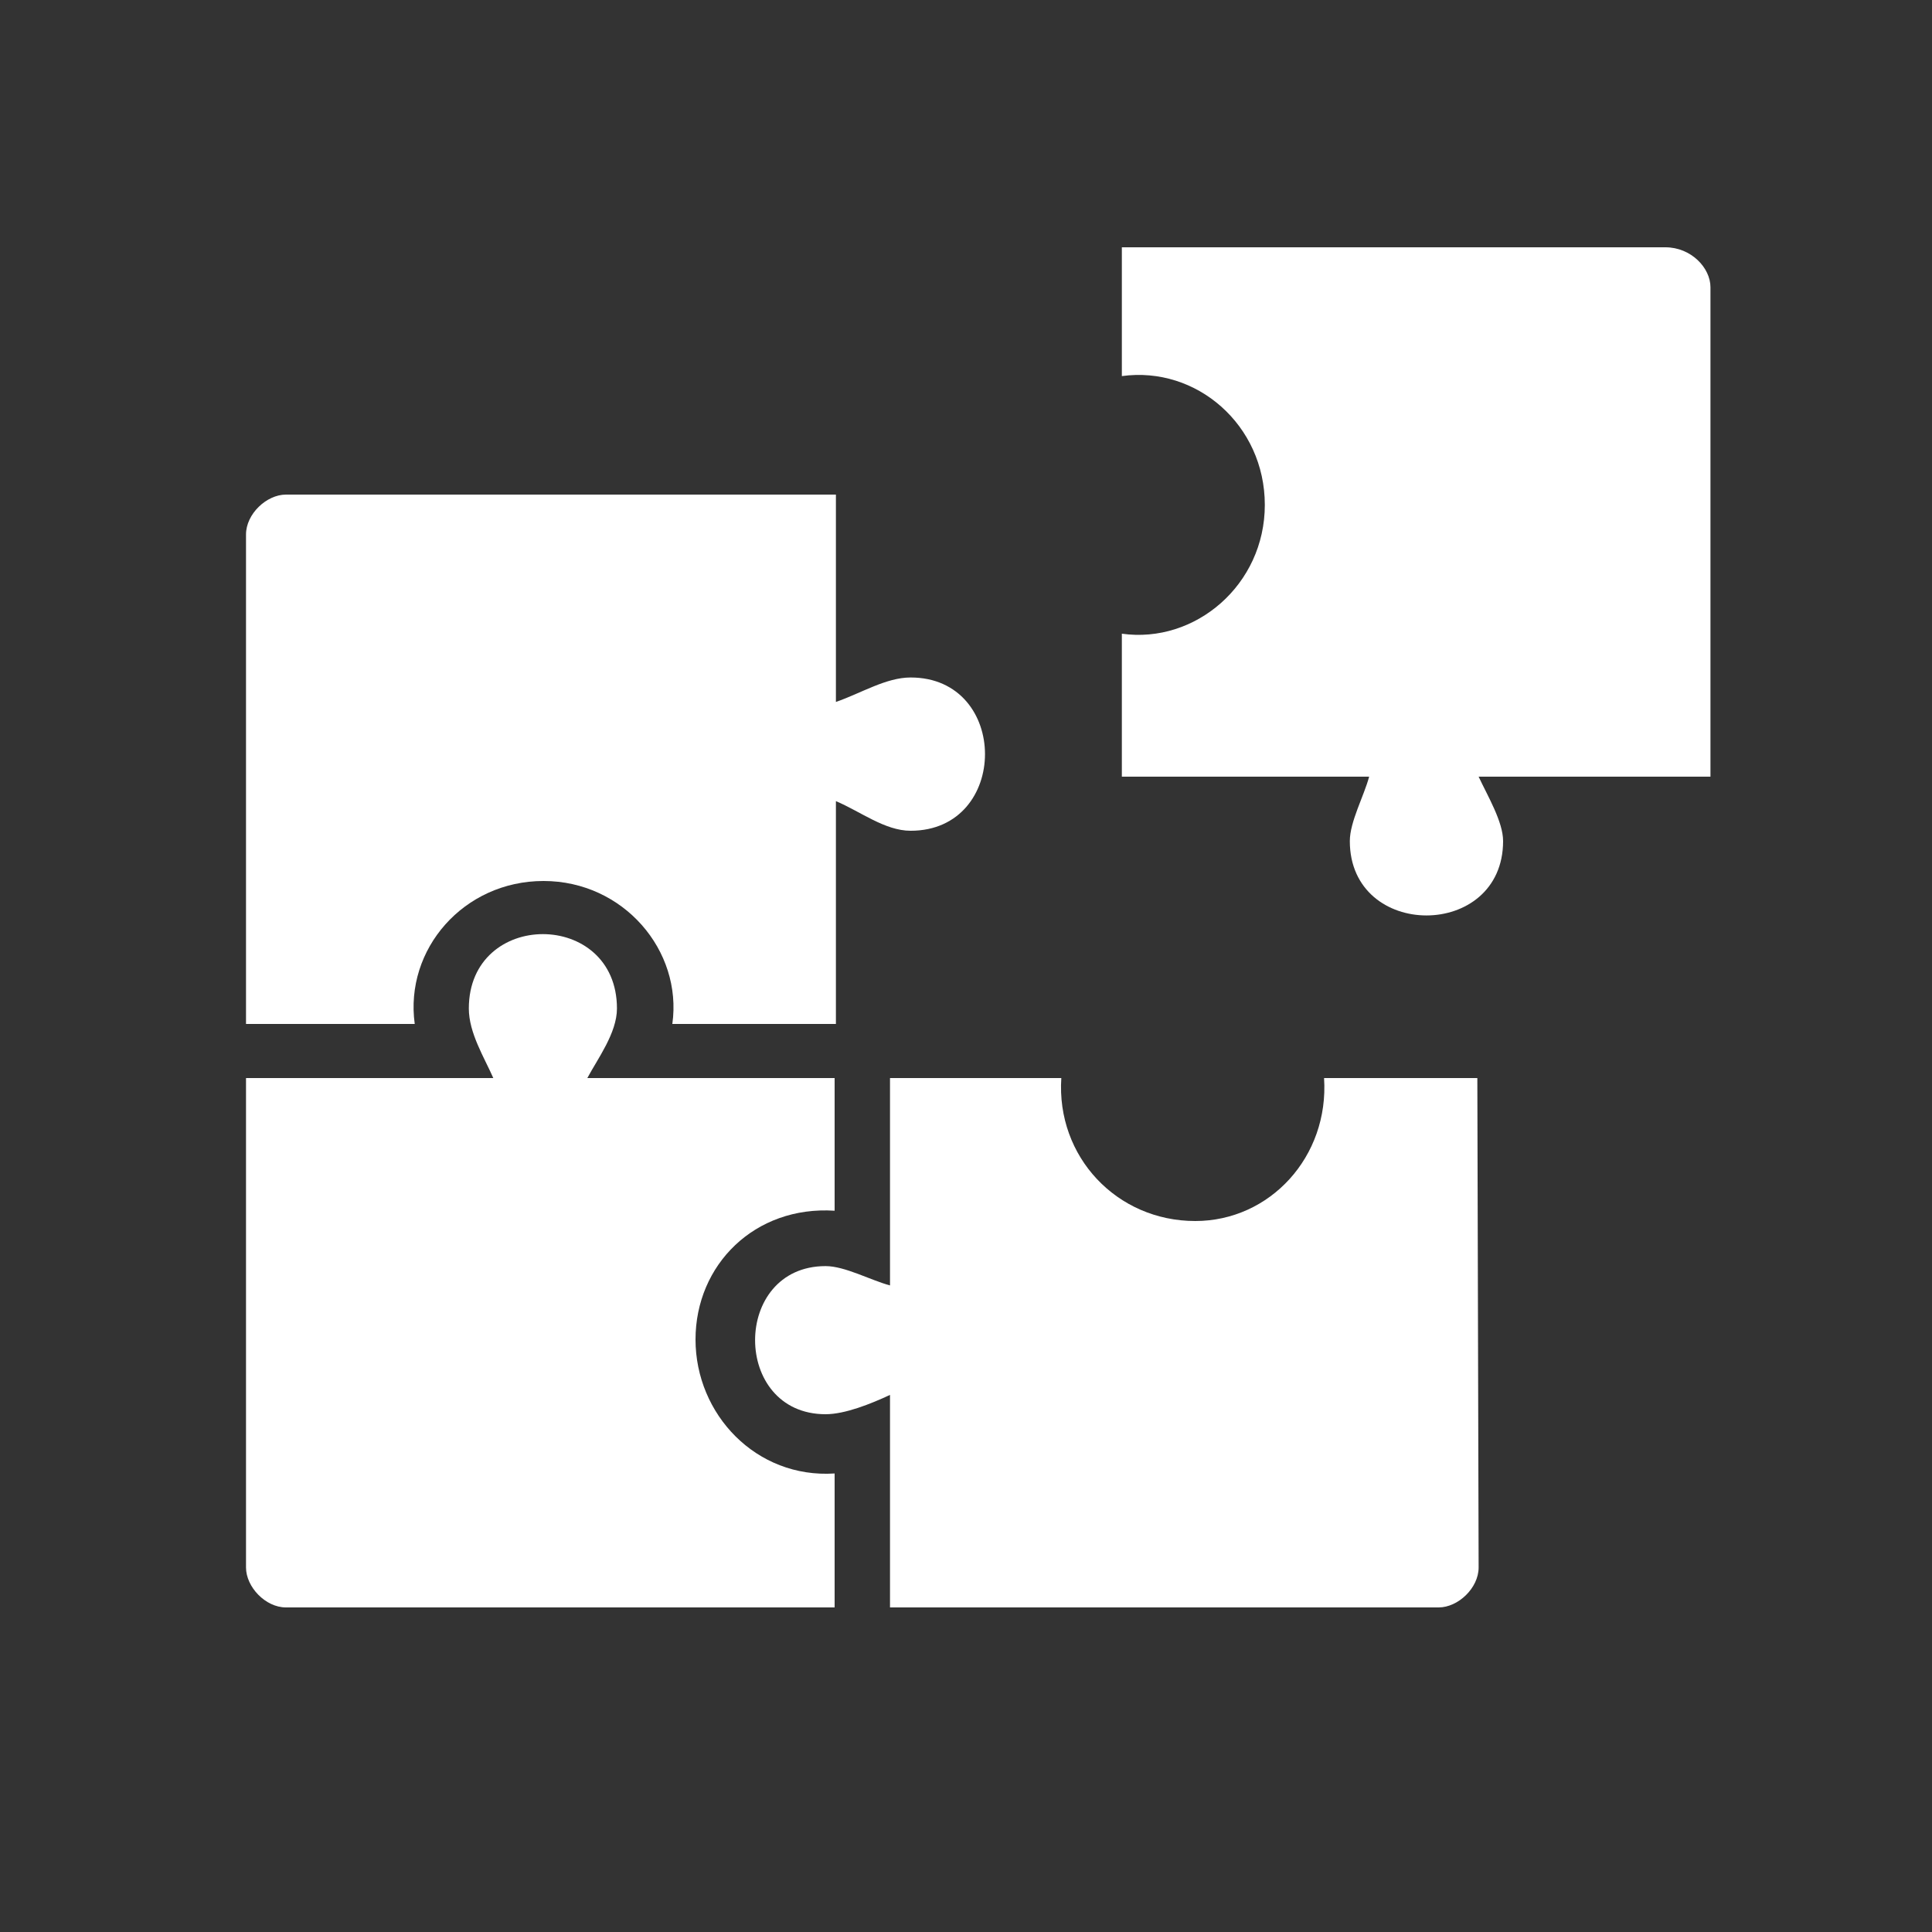
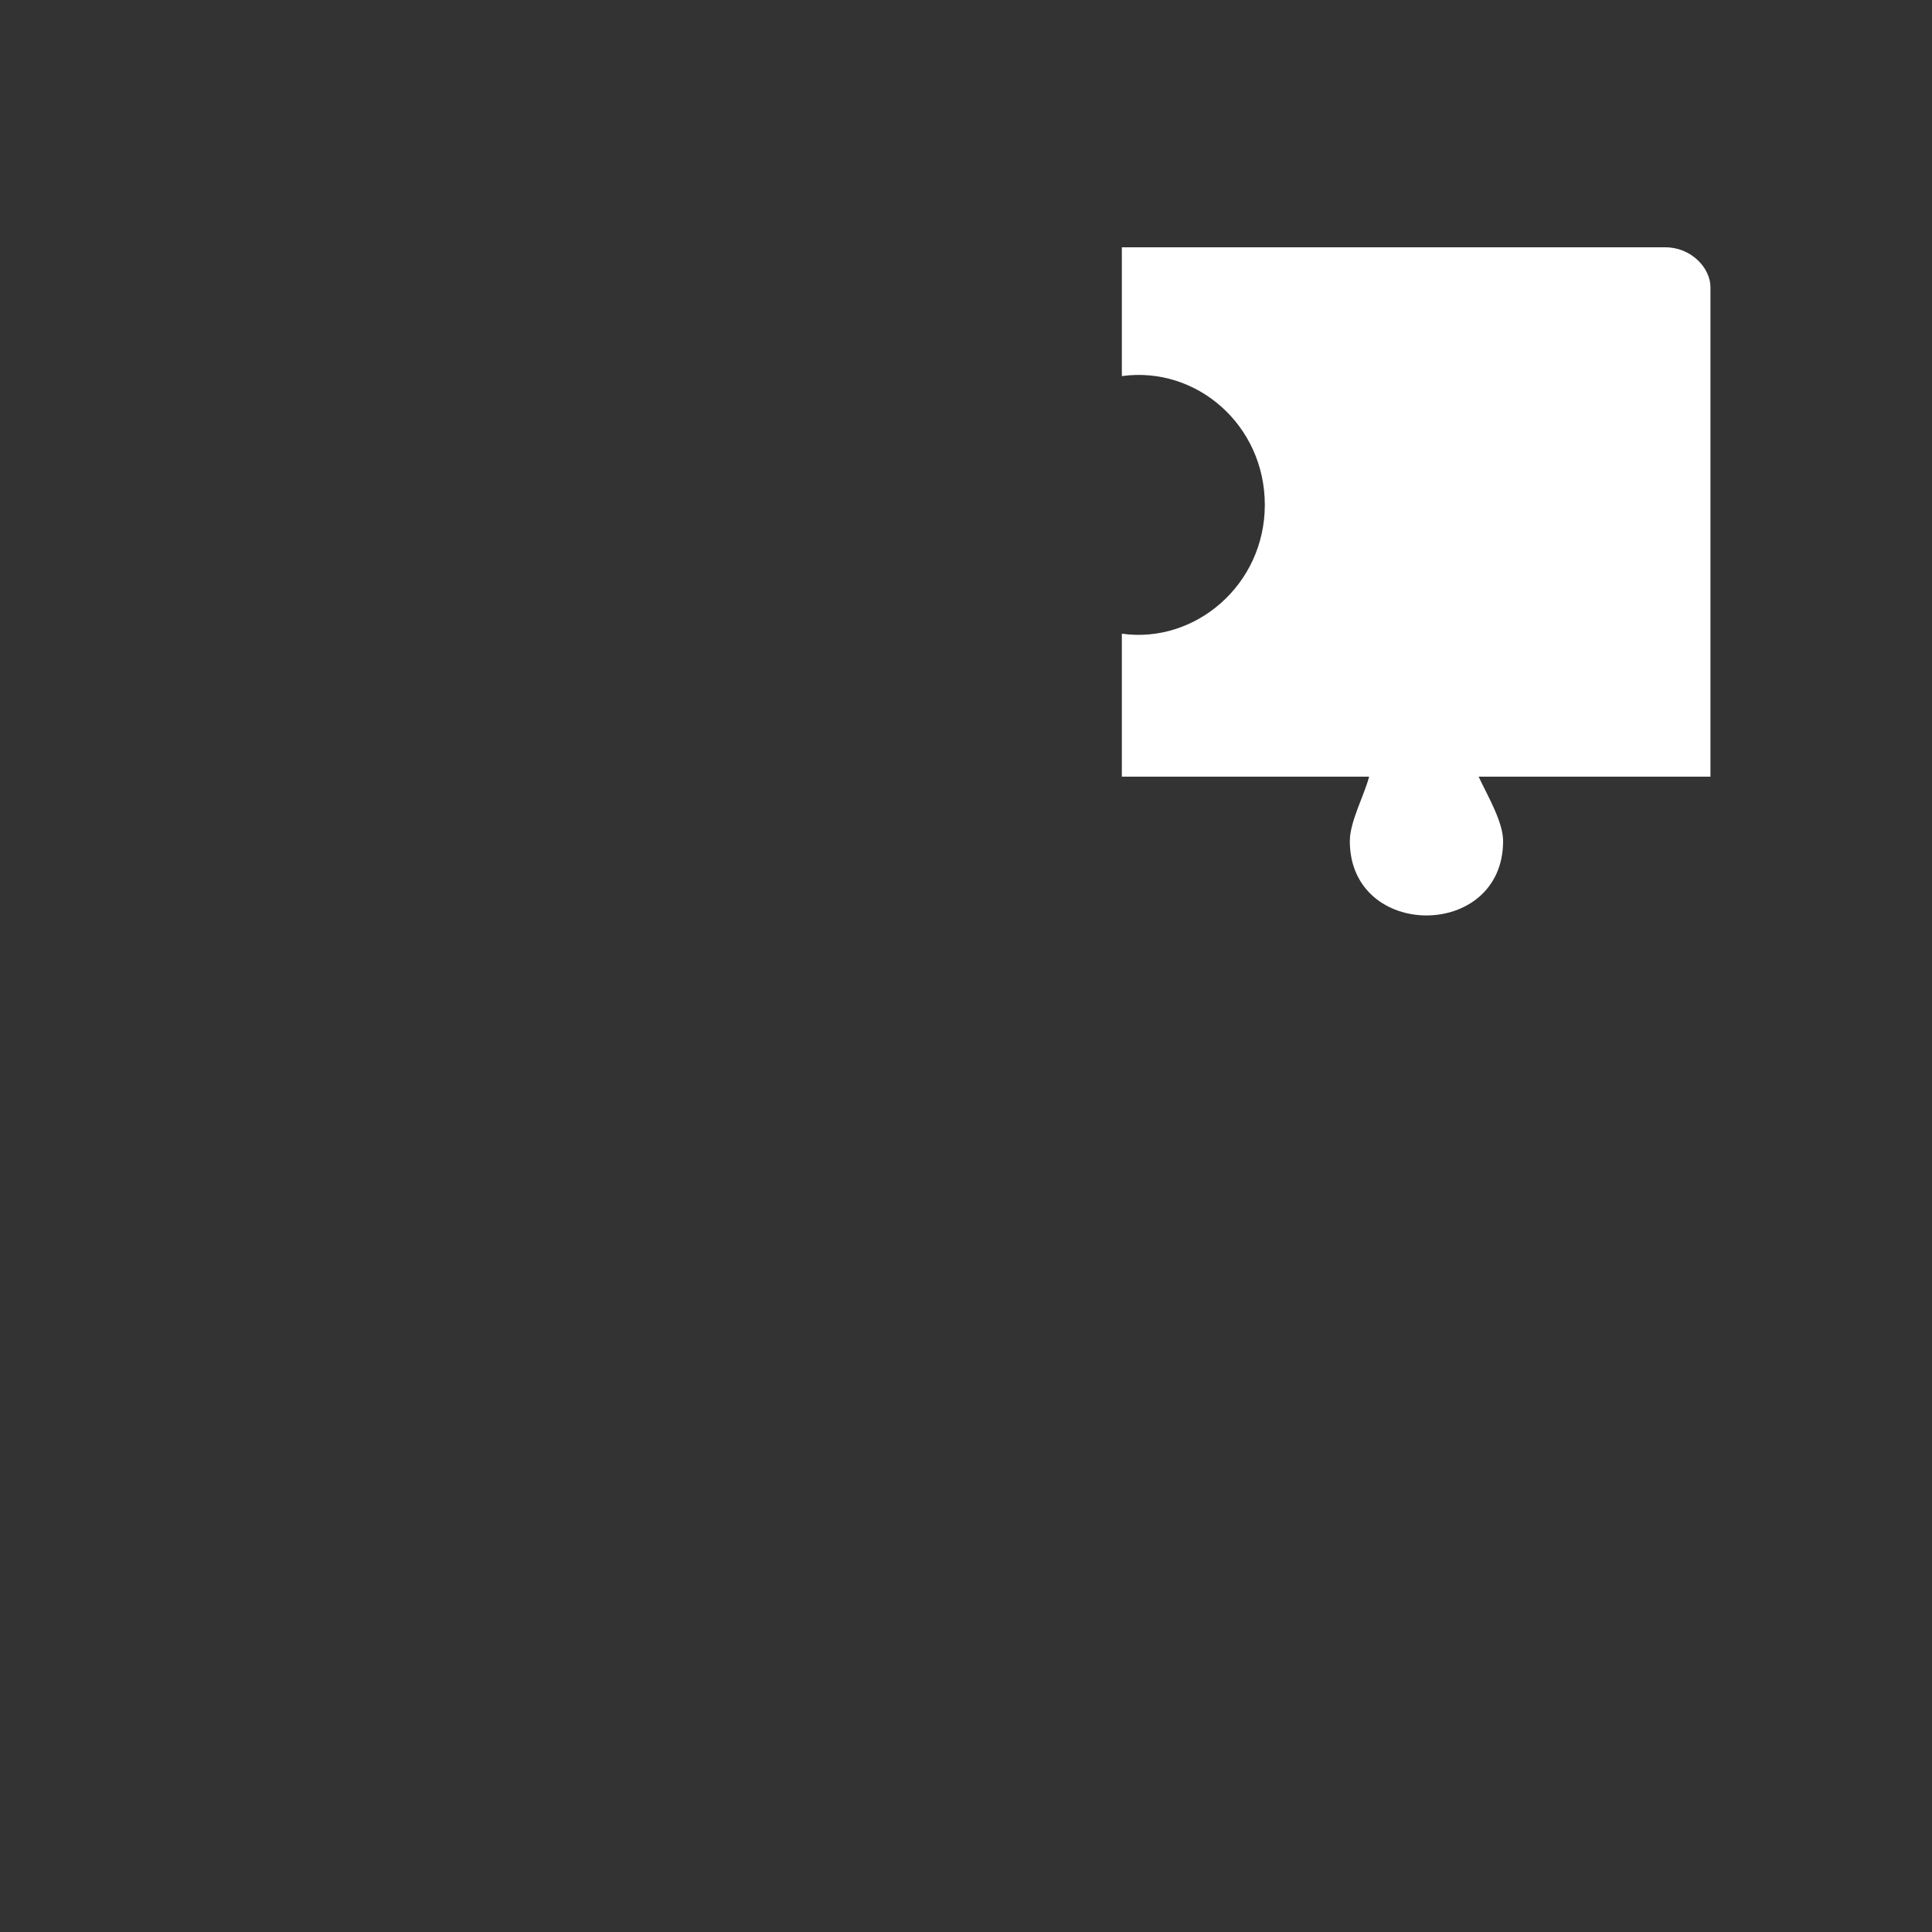
<svg xmlns="http://www.w3.org/2000/svg" version="1.1" id="Layer_1" x="0px" y="0px" viewBox="0 0 150 150" style="enable-background:new 0 0 150 150;" xml:space="preserve">
  <rect x="0" y="0" width="150" height="150" fill="#333333" stroke="none" />
  <style type="text/css">
	.st0{fill-rule:evenodd;clip-rule:evenodd;fill:#FFFFFF;}
</style>
  <g>
-     <path class="st0" d="M64.8,124.8v-10.4C58.7,114.8,54,109.8,54,104s4.6-10.4,10.8-10V83.7H45.6c0.8-1.5,2.3-3.5,2.3-5.4   c0-7.7-11.5-7.7-11.5,0c0,1.9,1.2,3.8,1.9,5.4H19.1v38c0,1.5,1.5,3.1,3.1,3.1C22.2,124.8,64.8,124.8,64.8,124.8z" />
-     <path class="st0" d="M114.7,83.7h-11.9c0.4,6.1-4.2,11.1-10,11.1c-6.1,0-10.8-5-10.4-11.1H69.1v16.1c-1.5-0.4-3.5-1.5-5-1.5   c-7.3,0-7.3,11.5,0,11.5c1.5,0,3.5-0.8,5-1.5v16.5h42.6c1.5,0,3.1-1.5,3.1-3.1L114.7,83.7L114.7,83.7z" />
-     <path class="st0" d="M19.1,79.5h13.1c-0.8-5.8,3.8-11.1,10-11.1s10.8,5.4,10,11.1h12.7V62.2c1.9,0.8,3.8,2.3,5.8,2.3   c7.7,0,7.7-11.9,0-11.9c-1.9,0-3.8,1.2-5.8,1.9V38.4H22.2c-1.5,0-3.1,1.5-3.1,3.1V79.5z" />
    <path class="st0" d="M132.8,60.3v-38c0-1.5-1.5-3.1-3.5-3.1H87.1v10c5.8-0.8,11.1,3.8,11.1,10s-5.4,10.8-11.1,10v11.1h19.2   c-0.4,1.5-1.5,3.5-1.5,5c0,7.7,11.9,7.7,11.9,0c0-1.5-1.2-3.5-1.9-5C114.8,60.3,132.8,60.3,132.8,60.3z" />
  </g>
</svg>